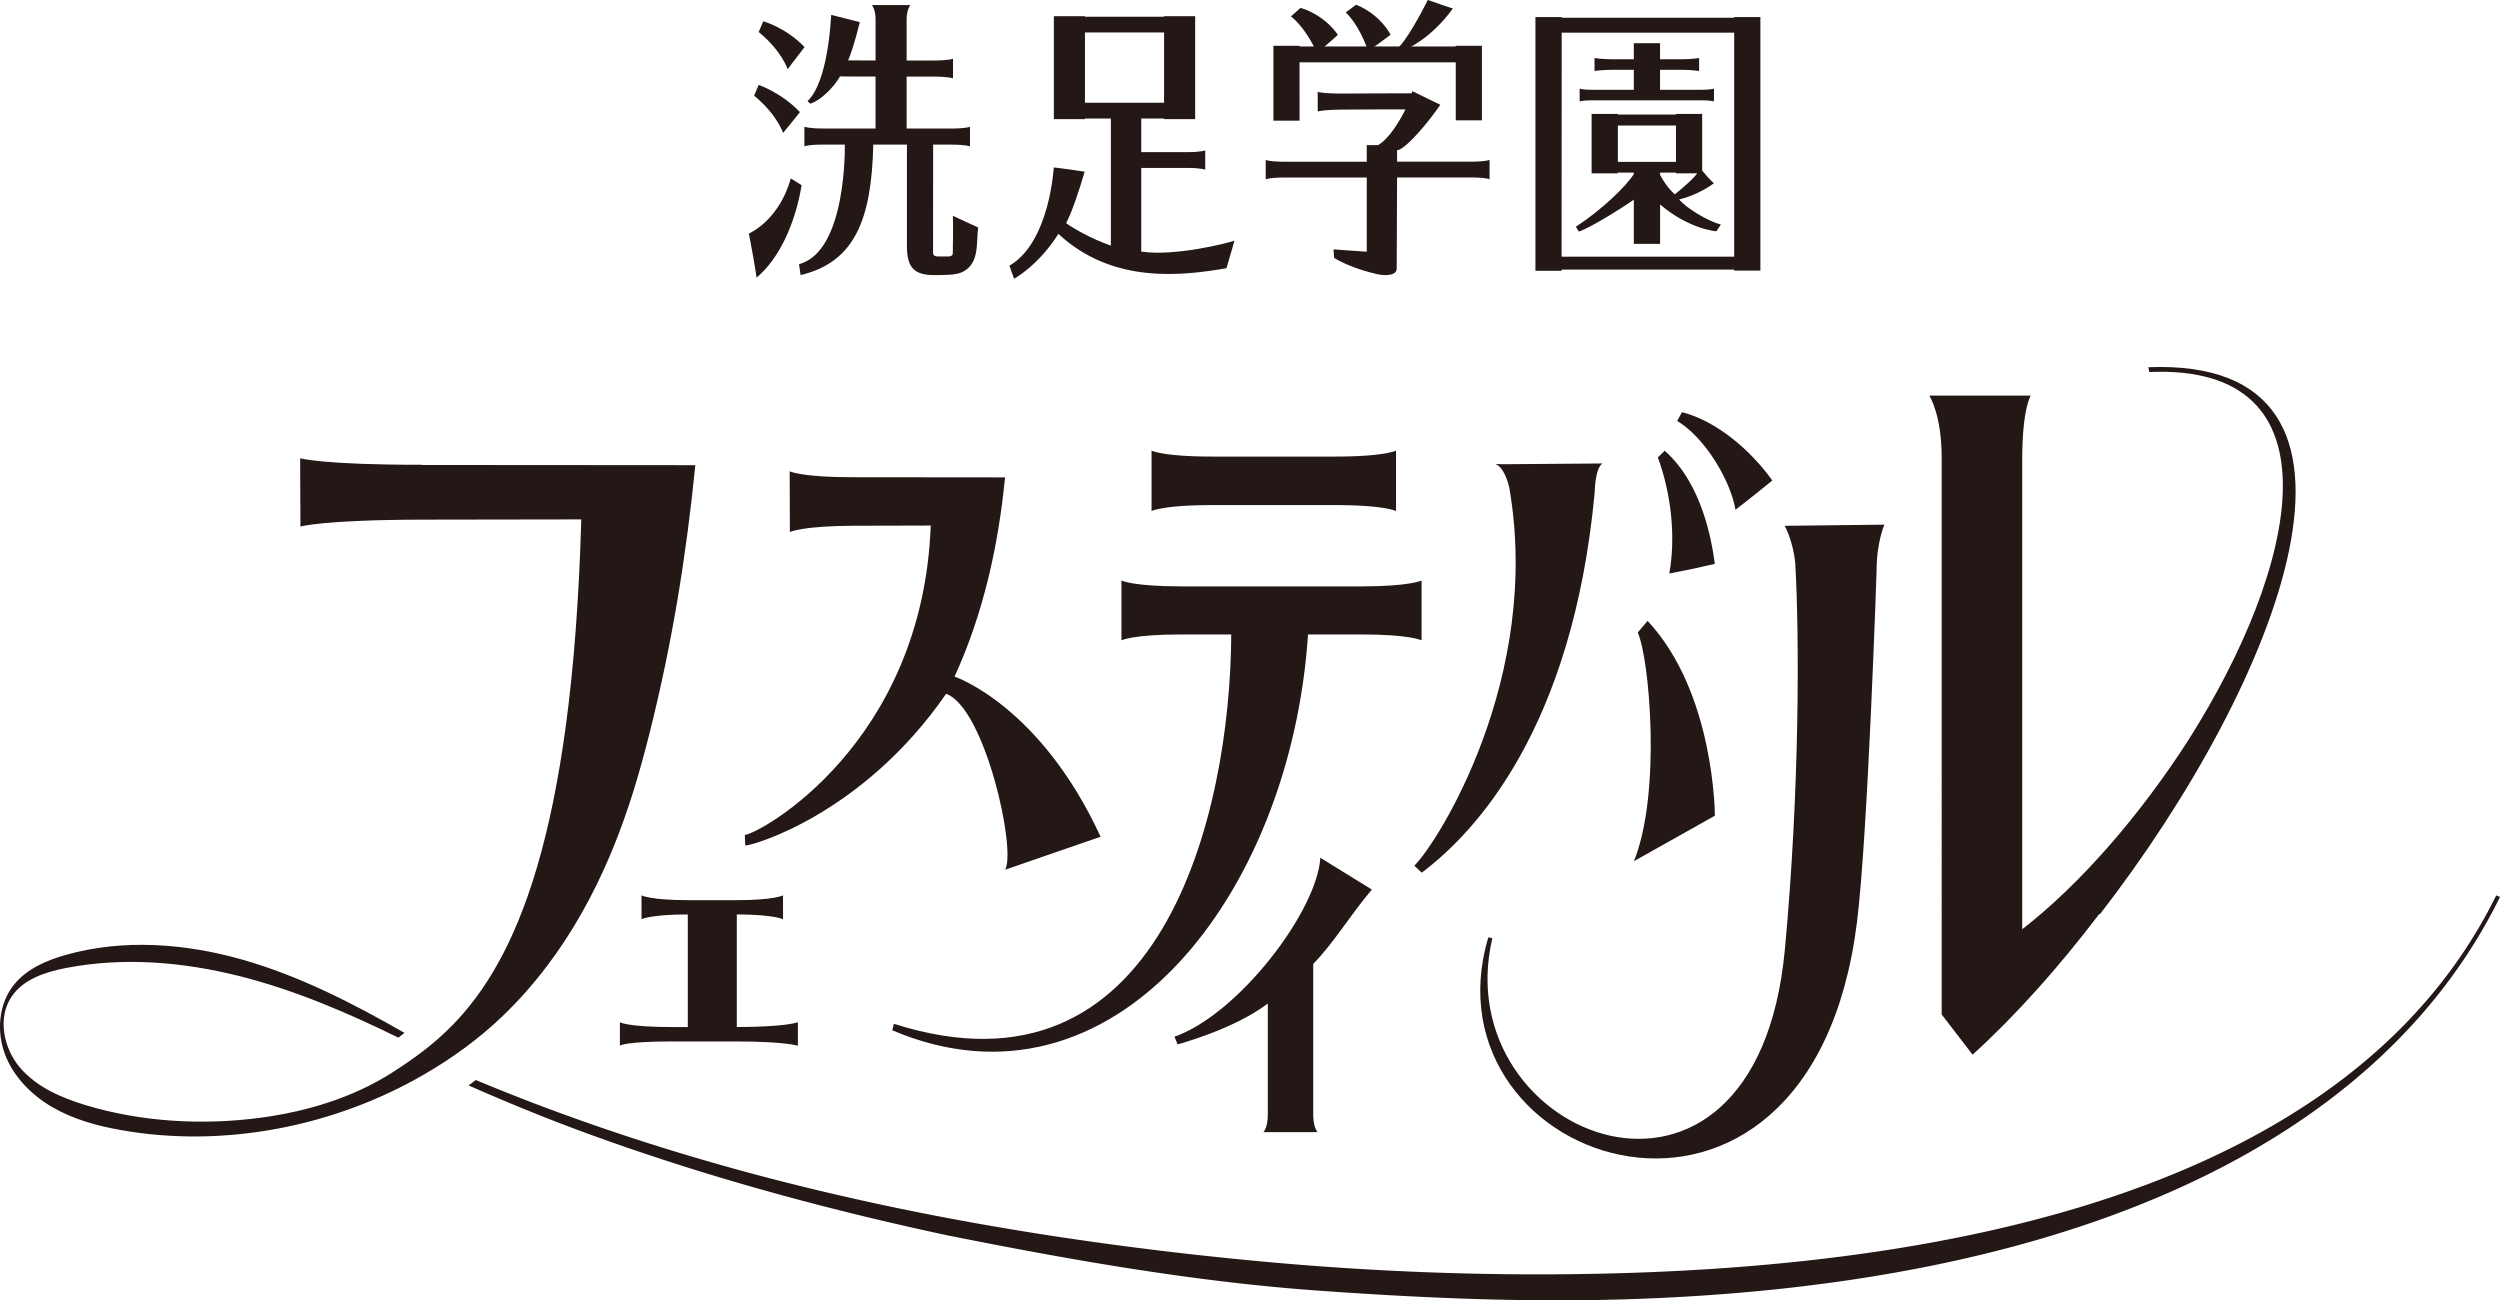
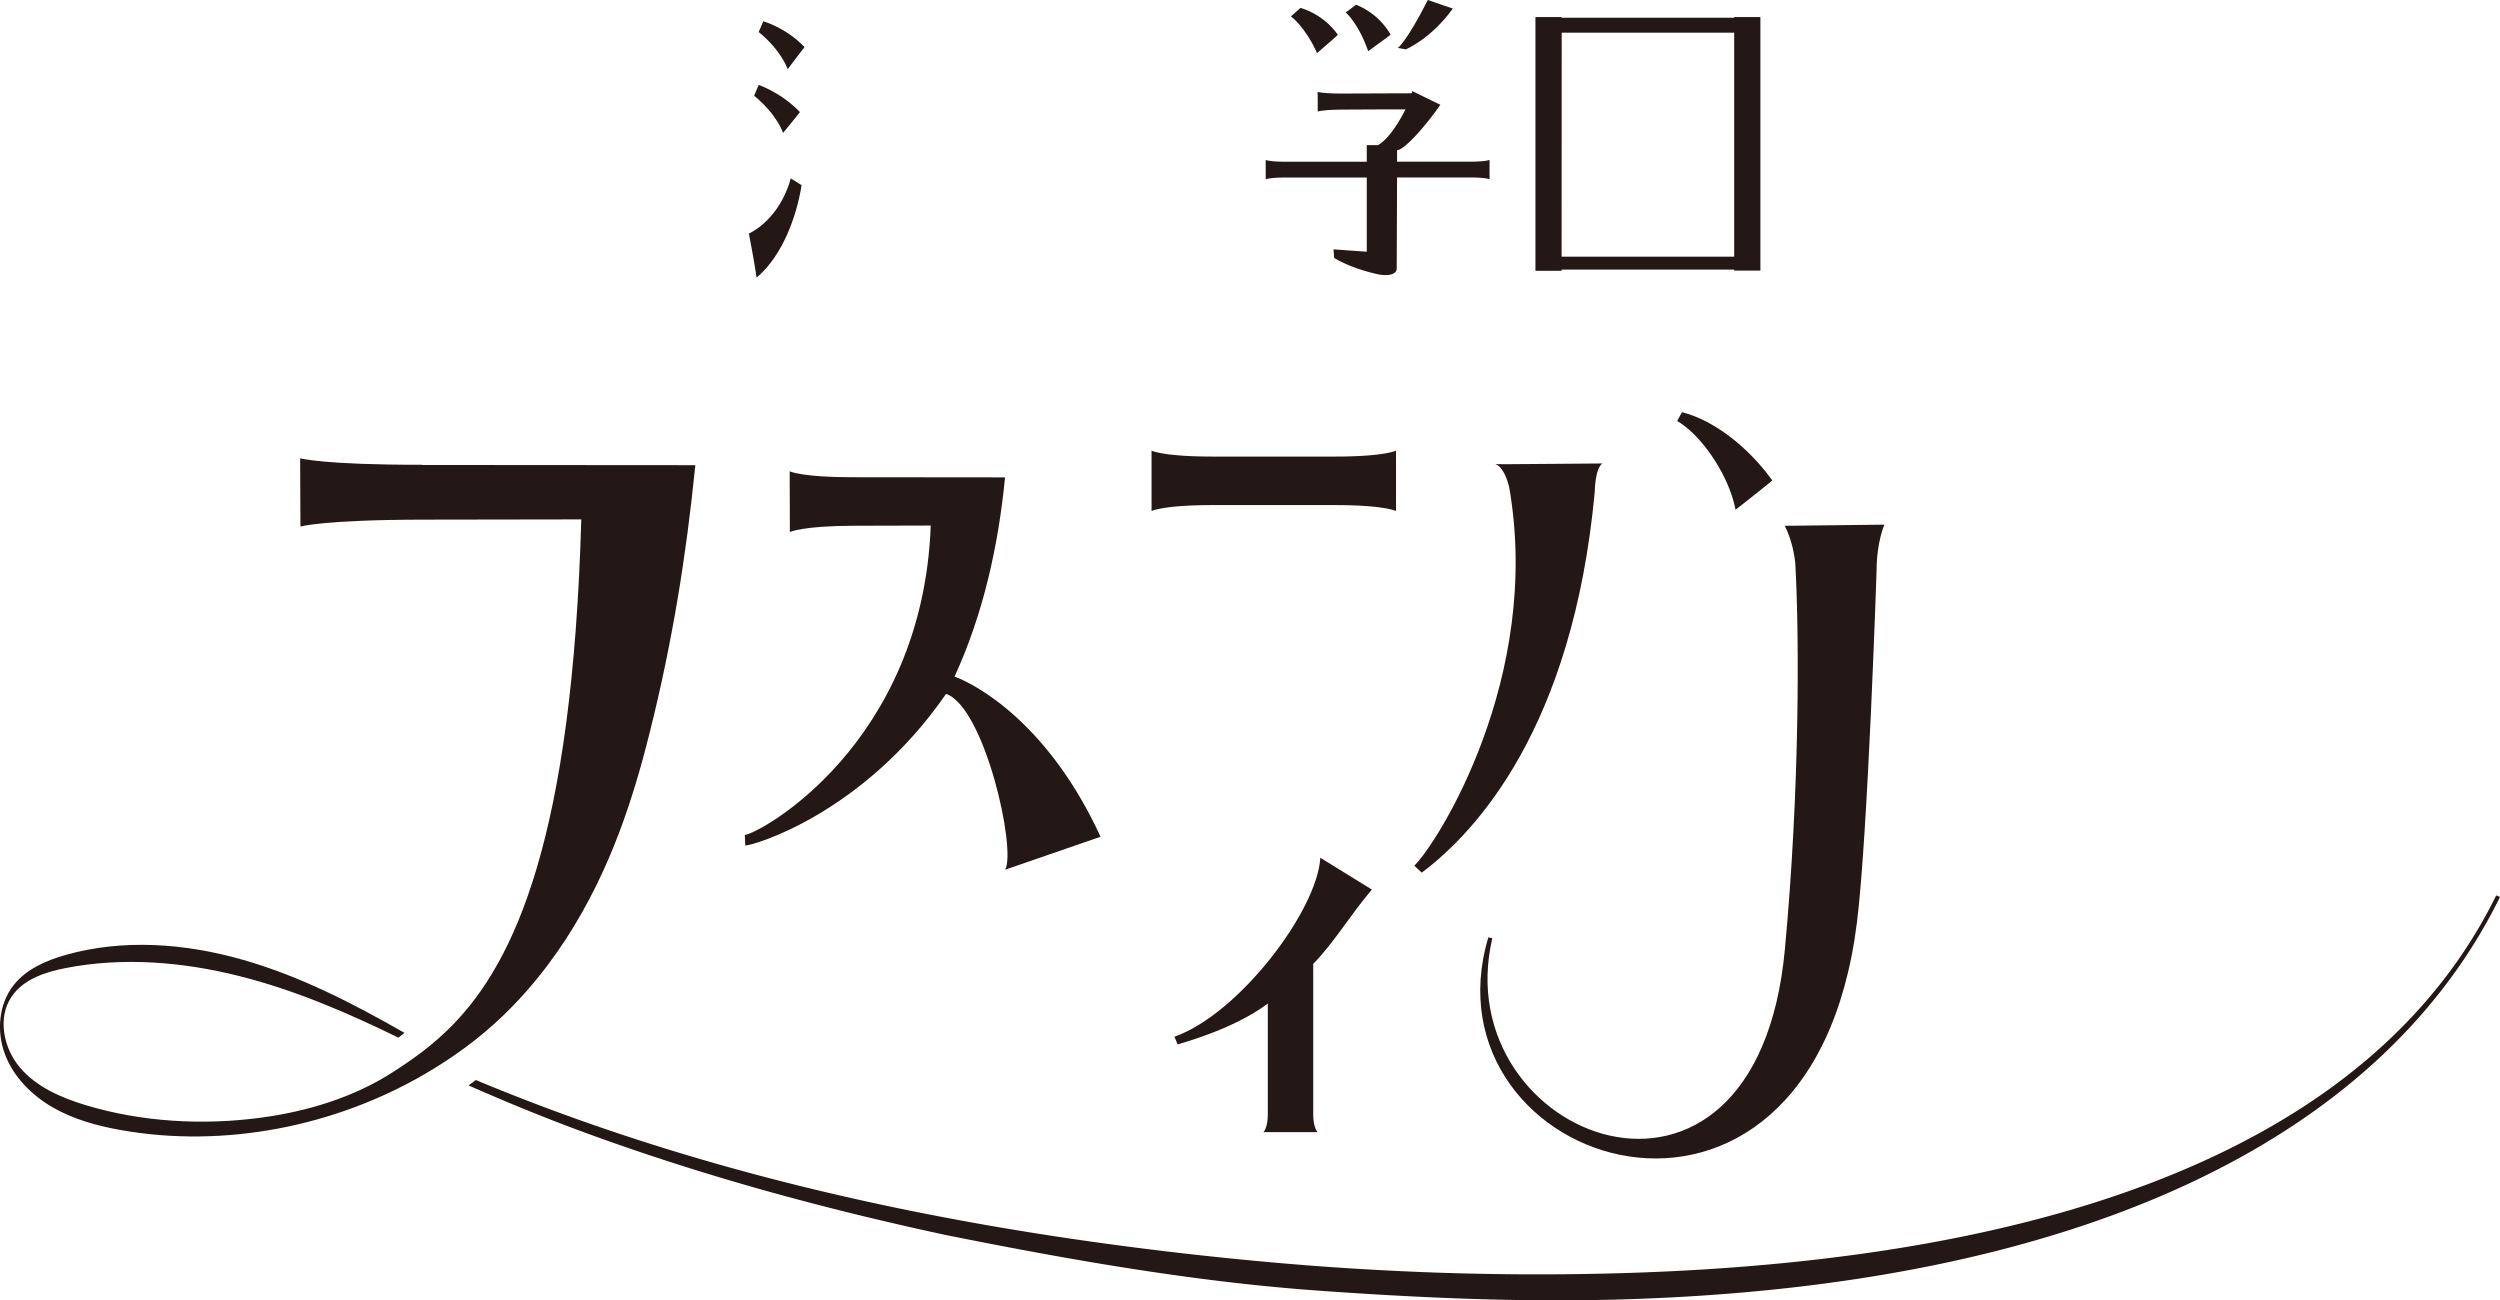
<svg xmlns="http://www.w3.org/2000/svg" width="499.76" height="259.95">
  <g fill="#231815">
    <path d="M157.45 13.85s1.81-2.43 3.38-4.44c-3.73-3.92-8.23-5.14-8.25-5.16l-.91 2.15c4.64 3.8 5.79 7.45 5.79 7.45zm-.92 12.73s1.81-2.16 3.38-4.17c-3.73-3.92-8.23-5.42-8.25-5.43l-.91 2.15c4.64 3.8 5.79 7.45 5.79 7.45zM267.44 6.97s-2.32-3.81-7.45-5.4l-1.93 1.71s2.73 1.87 5.23 7.33c2.9-2.47 4.15-3.64 4.15-3.64zm10.54-.04s-1.95-3.99-6.89-5.99l-2.08 1.55s2.53 2.09 4.5 7.74c3.12-2.23 4.47-3.29 4.47-3.29zm3.03 2.94s5.01-2.03 9.42-8.17c0 0-2.75-.9-5-1.7-4.23 8.34-5.98 9.58-5.98 9.58l1.56.29z" />
-     <path d="M259.78 12.46h31.23v11.59h5.23V9.15h-5.25v.14h-31.21v-.14h-5.22v14.97h5.23l-.01-11.66zm80.3 7.59c2.08 0 2.55.24 2.55.24v-2.58s-.47.24-2.55.24h-8.23v-4h4.12c2.21 0 3.69.24 3.69.24v-2.58s-1.48.24-3.69.24h-4.12V8.64h-5.24v3.21h-4.17c-2.21 0-3.69-.24-3.69-.24v2.58s1.48-.24 3.69-.24h4.17v4h-8.28c-2.08 0-2.55-.24-2.55-.24v2.58s.47-.24 2.55-.24h21.75zm89.39 53.37.18.95c38.76-1.7 29.85 38.87 7.77 73.65-9.6 14.92-21.53 28.72-33.17 37.74V91.89c0-10.28 1.71-12.81 1.71-12.81h-20.29s2.48 3.75 2.48 12.38V202.8l6.18 8.03c8.51-7.71 17.19-17.42 25.32-28.12h.17c35.82-46.27 61.75-111.38 9.64-109.3zM147.28 182.8c7.54.02 9.25.96 9.25.96v-4.77s-1.73.96-9.43.96h-9.43c-7.7 0-9.43-.96-9.43-.96v4.77s1.71-.95 9.25-.96v22.51h-3.17c-8.89 0-10.4-.96-10.4-.96v4.67s1.11-.83 10.4-.83h12.59c10.27 0 12.59.87 12.59.87v-4.71s-2.27.94-12.21.96v-22.5zm124.9-55.97c9.79 0 12 1.18 12 1.18v-11.97s-2.21 1.18-12 1.18h-36c-9.79 0-12-1.18-12-1.18v11.97s2.21-1.18 12-1.18h9.95c-.16 36.01-14.07 94.85-67.44 77.83l-.32 1.3c44.12 18.75 79.67-27.05 83.11-79.13h10.7zm70.63 36.23s0-24.56-13.45-38.94l-1.97 2.32c2.31 5 4.79 31.95-.76 45.71l16.19-9.09zm-9.11-48.41c3.04-.57 6.07-1.21 9.1-1.93-.57-4.31-2.44-15.94-10.02-22.61l-1.37 1.33c2.62 7.12 3.63 15.72 2.29 23.21z" />
    <path d="m148.89 166.91.09 2.1c1.1.16 23.41-6.07 40.15-30.31 7.72 2.72 14.09 31.19 11.8 35.16 6.27-2.16 12.81-4.42 19.08-6.59-12-26.07-28.89-31.91-29.19-32.02 5.76-12.57 8.77-26.19 10.09-39.82l-30.18-.03c-10.51.03-12.87-1.19-12.87-1.19l.02 6.64.02 5.51s2.36-1.23 12.87-1.26l15.29-.04c-1.64 43.68-34.09 61.54-37.17 61.85zm209.99-54.42c.83 14.85.9 45.38-2.08 77.34-5.8 62.19-67.85 37.75-58.48-2.26l-.79-.2c-13.77 46.01 64.35 71.85 73.69-3.04 2.18-17.47 3.92-70.32 3.92-70.32 0-5.62 1.56-9.13 1.56-9.13l-19.93.23s1.64 2.9 2.1 7.38zm-38.59-19.84-19.52.15-1.84-.03c1.6.61 2.43 3.22 2.78 4.7 6.59 37.96-14.28 70.98-18.98 75.58l1.48 1.4c10.76-8.07 30.19-28.85 34.58-76.06 0 0 .04-4.68 1.51-5.73zm-46.06 85.17c-3.6-2.22-6.69-4.13-10.29-6.35-.63 10.62-16.33 31.27-29.16 35.77l.63 1.54c.28-.11 10.92-2.9 17.82-8.01.07-.05.14-.11.21-.16v22.19c0 2.69-.88 3.52-.88 3.52h10.83s-.82-.83-.87-3.3v-30.34c4.19-4.26 7.32-9.67 11.71-14.84zM84.47 92.91c-19.96.03-24.47-1.3-24.47-1.3l.03 7.29.03 6.36s4.49-1.35 24.47-1.38l31.67-.05c-1.79 63.55-13.29 88.31-25.67 101.02-4.04 4.15-8.18 7.02-12.1 9.54-7.86 5.04-17.08 7.8-26.28 9.04-11.54 1.55-23.79.88-34.97-2.49-4.92-1.49-9.87-3.62-13.19-7.53-3.32-3.92-4.54-10.01-1.63-14.24 2.36-3.44 6.7-4.86 10.8-5.66 11.43-2.22 23.32-1.24 34.61 1.59 11.07 2.78 21.62 7.3 31.87 12.33.43-.33.83-.65 1.21-.96-10.32-5.91-20.99-11.39-32.42-14.64-11.44-3.25-23.77-4.18-35.22-.96-3.94 1.11-7.92 2.82-10.46 6.03-3.02 3.8-3.47 9.27-1.77 13.82 1.7 4.55 5.33 8.2 9.53 10.63 4.2 2.43 8.97 3.73 13.75 4.57 20.6 3.64 42.68-.73 60.7-11.24 5.55-3.23 10.8-7.05 15.44-11.49 3.27-3.13 6.28-6.54 9-10.15 2.58-3.41 4.91-7.01 7.01-10.74 1.97-3.49 3.73-7.1 5.31-10.78 1.45-3.37 2.74-6.81 3.9-10.28 1.02-3.05 1.95-6.14 2.8-9.24.53-1.93 1.03-3.87 1.52-5.81 4.45-17.77 7.24-35.06 9.06-53.2l-54.54-.04z" />
    <path d="M499 179c-24.05 48.92-86.03 72.88-174.57 75.5-24.78.74-49.68-.16-74.36-2.53a710.226 710.226 0 0 1-35.65-4.3c-11.84-1.74-23.63-3.8-35.35-6.24-11.7-2.44-23.32-5.25-34.82-8.5s-22.87-6.93-34.07-11.09c-5.06-1.88-10.08-3.86-15.06-5.94-.43.33-.9.68-1.41 1.05 0 .01-.02.04-.02.04 7.66 3.37 15.4 6.55 23.26 9.43 23.56 8.65 47.86 15.26 72.39 20.52 12.32 2.46 24.67 4.79 37.09 6.72 12.3 1.92 24.66 3.45 37.07 4.34 20.3 1.45 40.63 2.36 60.98 1.75 89.25-2.65 150.94-30.92 175.28-80.44l-.76-.32zm-244.37-78.03h12.22c9.97 0 12.22 1.19 12.22 1.19V90.08s-2.25 1.19-12.22 1.19h-24.43c-9.97 0-12.22-1.19-12.22-1.19v12.08s2.25-1.19 12.22-1.19h12.22zm92.3.93c2.48-1.91 4.93-3.86 7.36-5.85-4.59-6.41-11.46-11.99-18.06-13.65l-.96 1.76c5.3 3.11 10.55 11.49 11.66 17.75zM151.24 55.5c7.43-6.3 8.99-18.49 8.99-18.49l-2.15-1.35c-2.37 8.5-8.38 11.03-8.38 11.03s1.03 5.23 1.54 8.81zm124.04-.71c-5.62-1.27-8.59-3.25-8.59-3.25l-.11-1.69 6.64.47V35.49H256.9c-3.16 0-3.88.36-3.88.36v-3.88s.71.36 3.88.36h16.32v-3.32h2.23s2.37-.95 5.51-7.14h-4.61l-7.77.04c-4.21.02-5.16.39-5.16.39v-1.97l-.02-1.97s.95.36 5.16.34l7.77-.03 5.89-.02c.03-.1.08-.34.1-.44 0 0 3.76 1.85 5.61 2.73-2.67 3.9-7.15 9.08-8.65 9.08v2.3h14.61c3.16 0 3.88-.36 3.88-.36v3.88s-.71-.36-3.88-.36h-14.61l-.07 18.21c0 1.22-1.81 1.58-3.95 1.1zm71.39-51.24h-34.5v-.14h-5.23v50.73h5.23v-.25h34.5v.21h5.24V3.41h-5.24v.14zm-34.5 47.76.02-44.78h34.48v44.78h-34.5z" />
-     <path d="M335.66 39.86c1.46-.3 4.28-1.28 6.96-3.22-1.02-.89-1.39-1.44-2.35-2.54V22.78h-5.24v.12h-11.62v-.12h-5.24v11.87h5.24v-.14h3.19v.34c-1.62 2.43-6.23 6.98-11.58 10.48l.59.96c2.08-.65 8.04-4.32 11-6.37v8.83h5.25v-7.88c5.78 4.96 11.24 5.37 11.24 5.37l.91-1.35c-2.55-.66-6.9-3.26-8.35-5.03zm-12.24-14.77h11.62v7.27h-11.62v-7.27zm8.44 9.85v-.43h3.17v.14h4.26c-1.02 1.43-4.48 4.21-4.49 4.2-1.81-1.58-2.94-3.9-2.95-3.91zM211.58 46.75c10.89 10.15 24.89 8.35 33.59 6.87 1.02-3.36 1.6-5.52 1.6-5.52-1.49.56-12.1 3.19-18.63 2.19V33.57h9.21c2.92 0 3.58.36 3.58.36v-3.88s-.66.36-3.58.36h-9.21v-6.72h4.56v.13h6.22V3.24h-6.22v.11h-15.81v-.11h-6.22v20.58h6.22v-.13h5.18V49.1c-4.04-1.41-7.53-3.47-8.95-4.49 1.18-2.23 2.5-6.18 3.71-10.29-3.97-.61-6.18-.85-6.18-.85s-.79 14.96-8.86 19.64l.93 2.62c.07-.05 4.89-2.67 8.85-8.97zm5.31-40.26h15.81v14.05h-15.81V6.49zm-26.4 36.65c.07 2.22 0 5.9-.02 7.47 0 .47-.39.66-.87.66h-2.12c-.48.01-.96-.19-.96-.67l.02-21.69h3.45c3.2 0 3.92.36 3.92.36v-3.93s-.72.36-3.92.36h-8.75V15.31h5.21c3.31 0 4.06.36 4.06.36v-3.93s-.75.36-4.06.36h-5.21V3.78c0-1.75.72-2.77.72-2.77h-7.65s.72.94.72 2.78v8.3h-.75s-4.37 0-4.74-.02c.41-.89 1.36-3.62 2.34-7.64l-5.72-1.46c-.87 14.71-4.74 17.2-4.74 17.2l.52.56c2.17-.65 4.8-3.36 5.99-5.47 0 0 .89.04 2.28.04h4.81v10.39h-10.3c-3.2 0-3.92-.36-3.92-.36v3.93s.72-.36 3.92-.36h4.16s.46 21.39-9.15 23.9l.31 2.19c10.9-2.6 14.19-11.24 14.53-26.08h6.73v19.74c-.08 4.26.92 6.18 4.93 6.34 2.3 0 4.85.05 6.18-.62 3.42-1.73 2.72-5.61 3.12-8.9l-5.04-2.33z" />
  </g>
</svg>